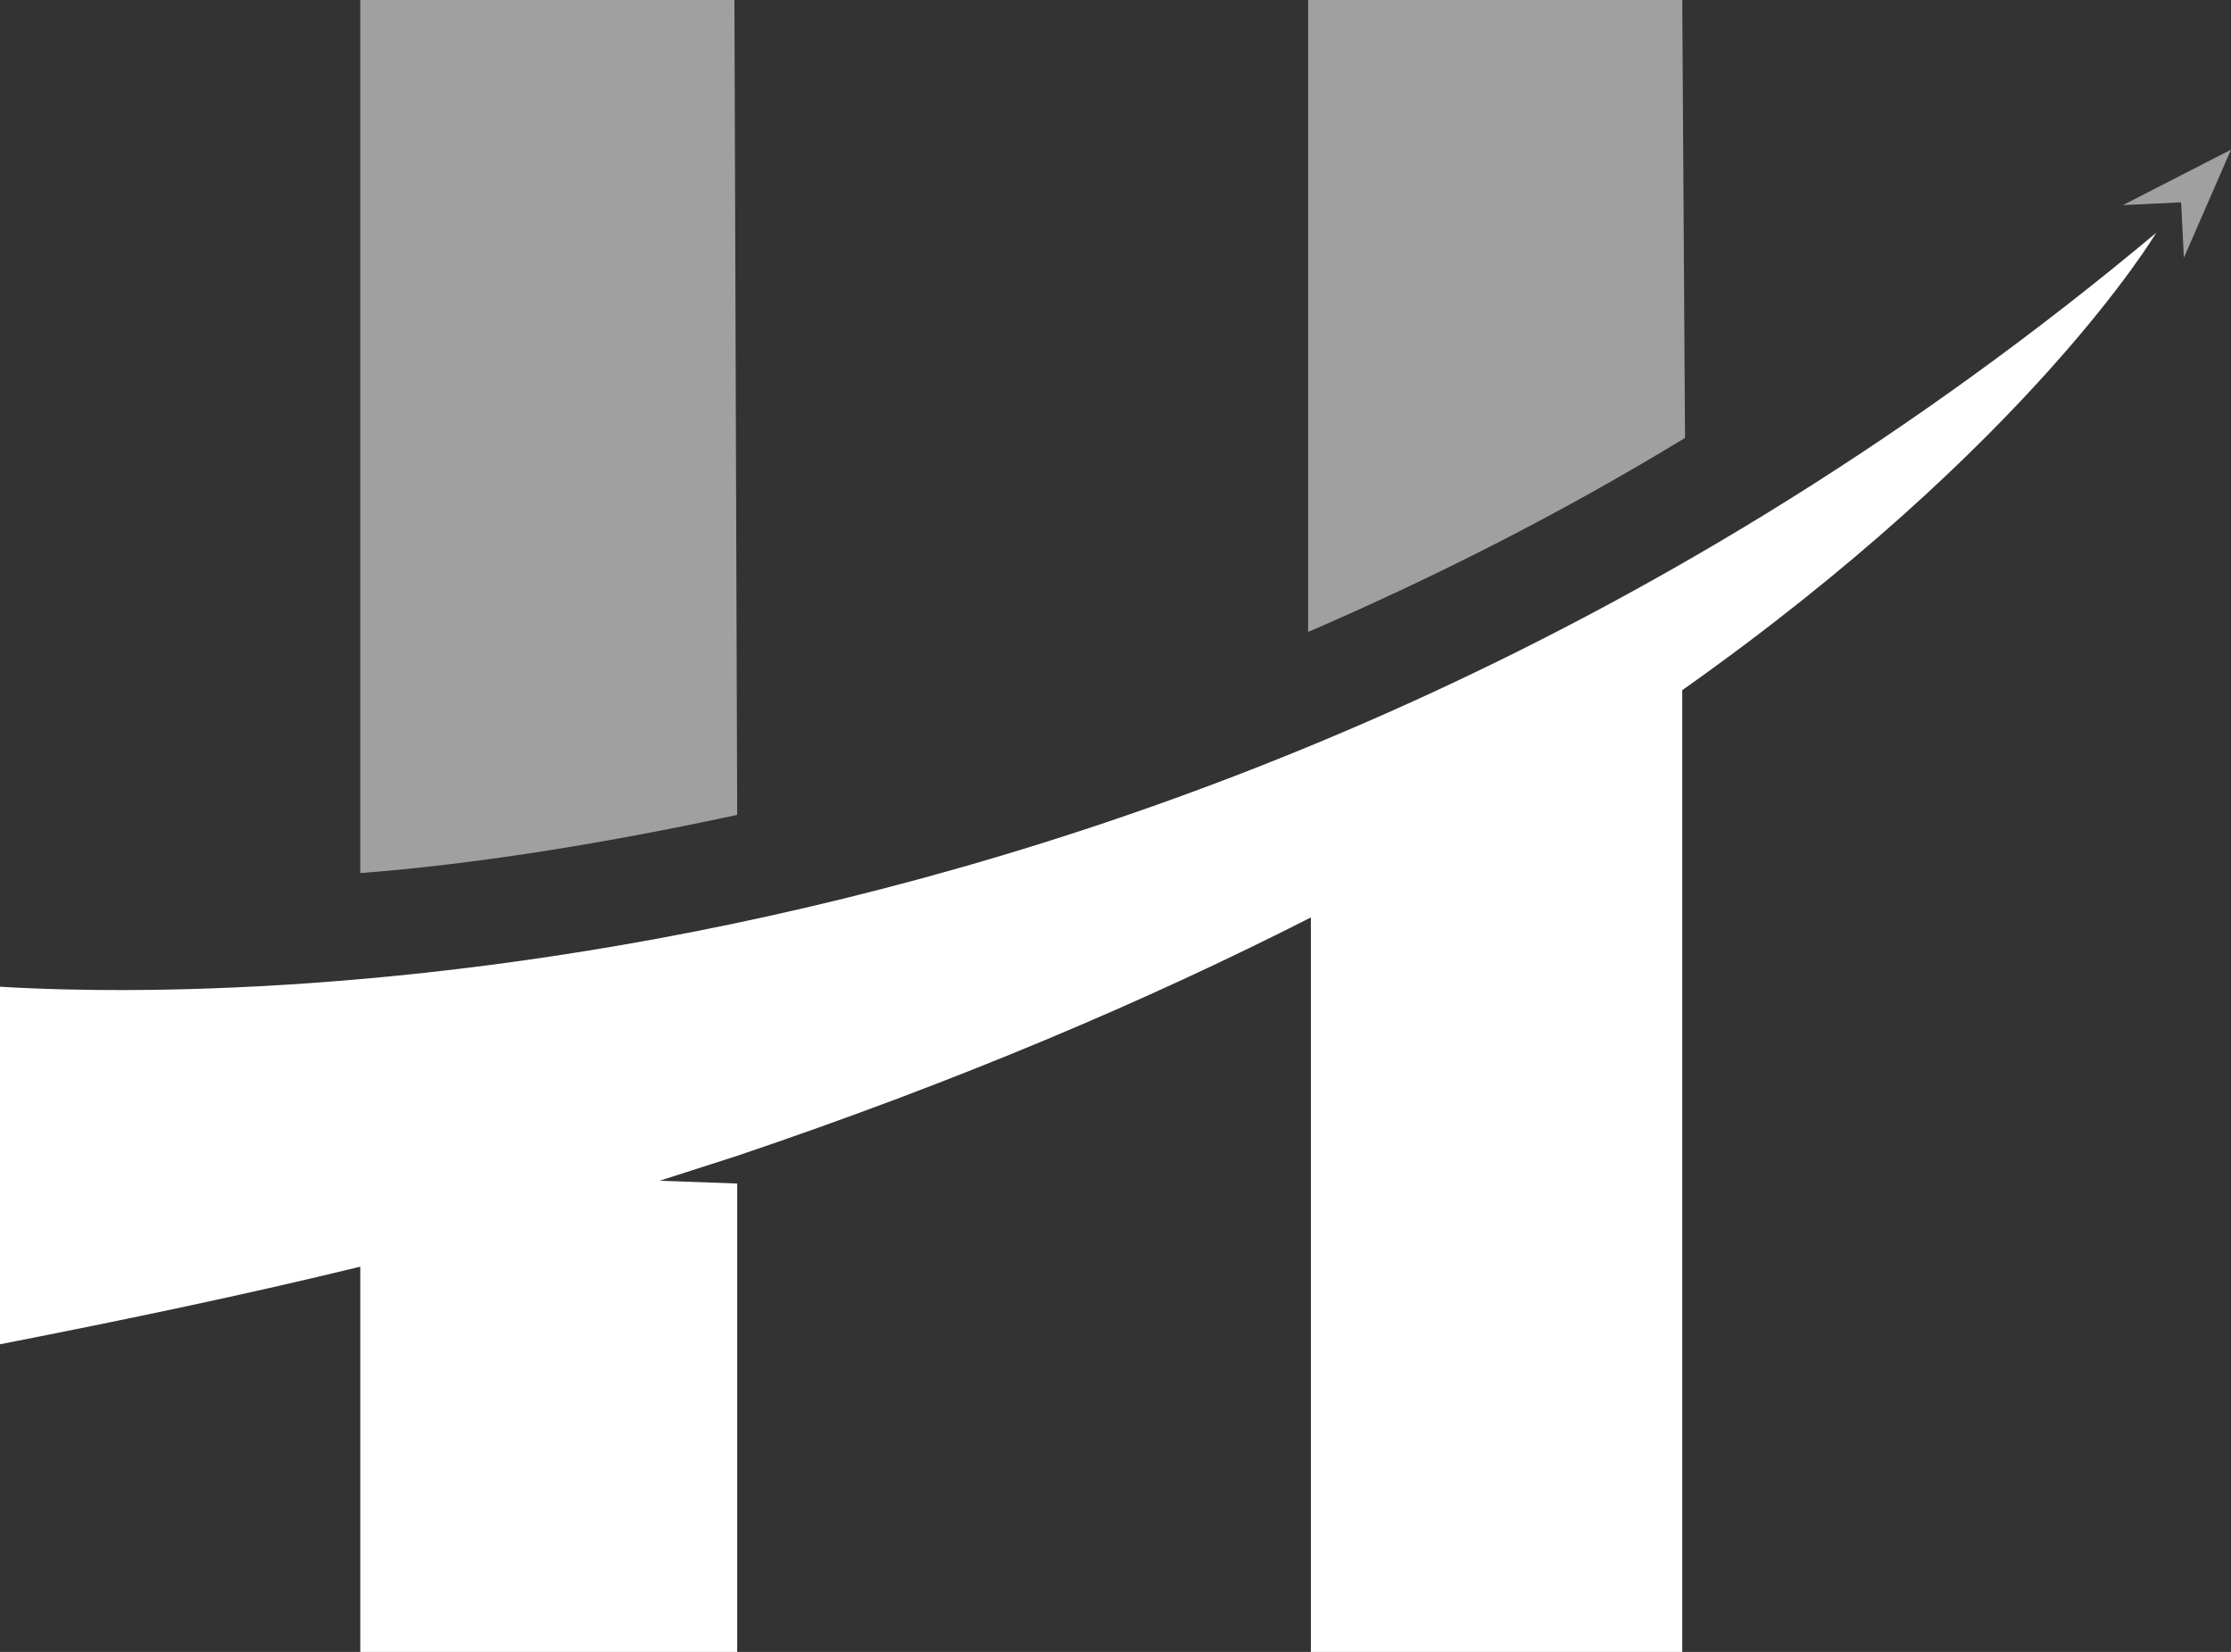
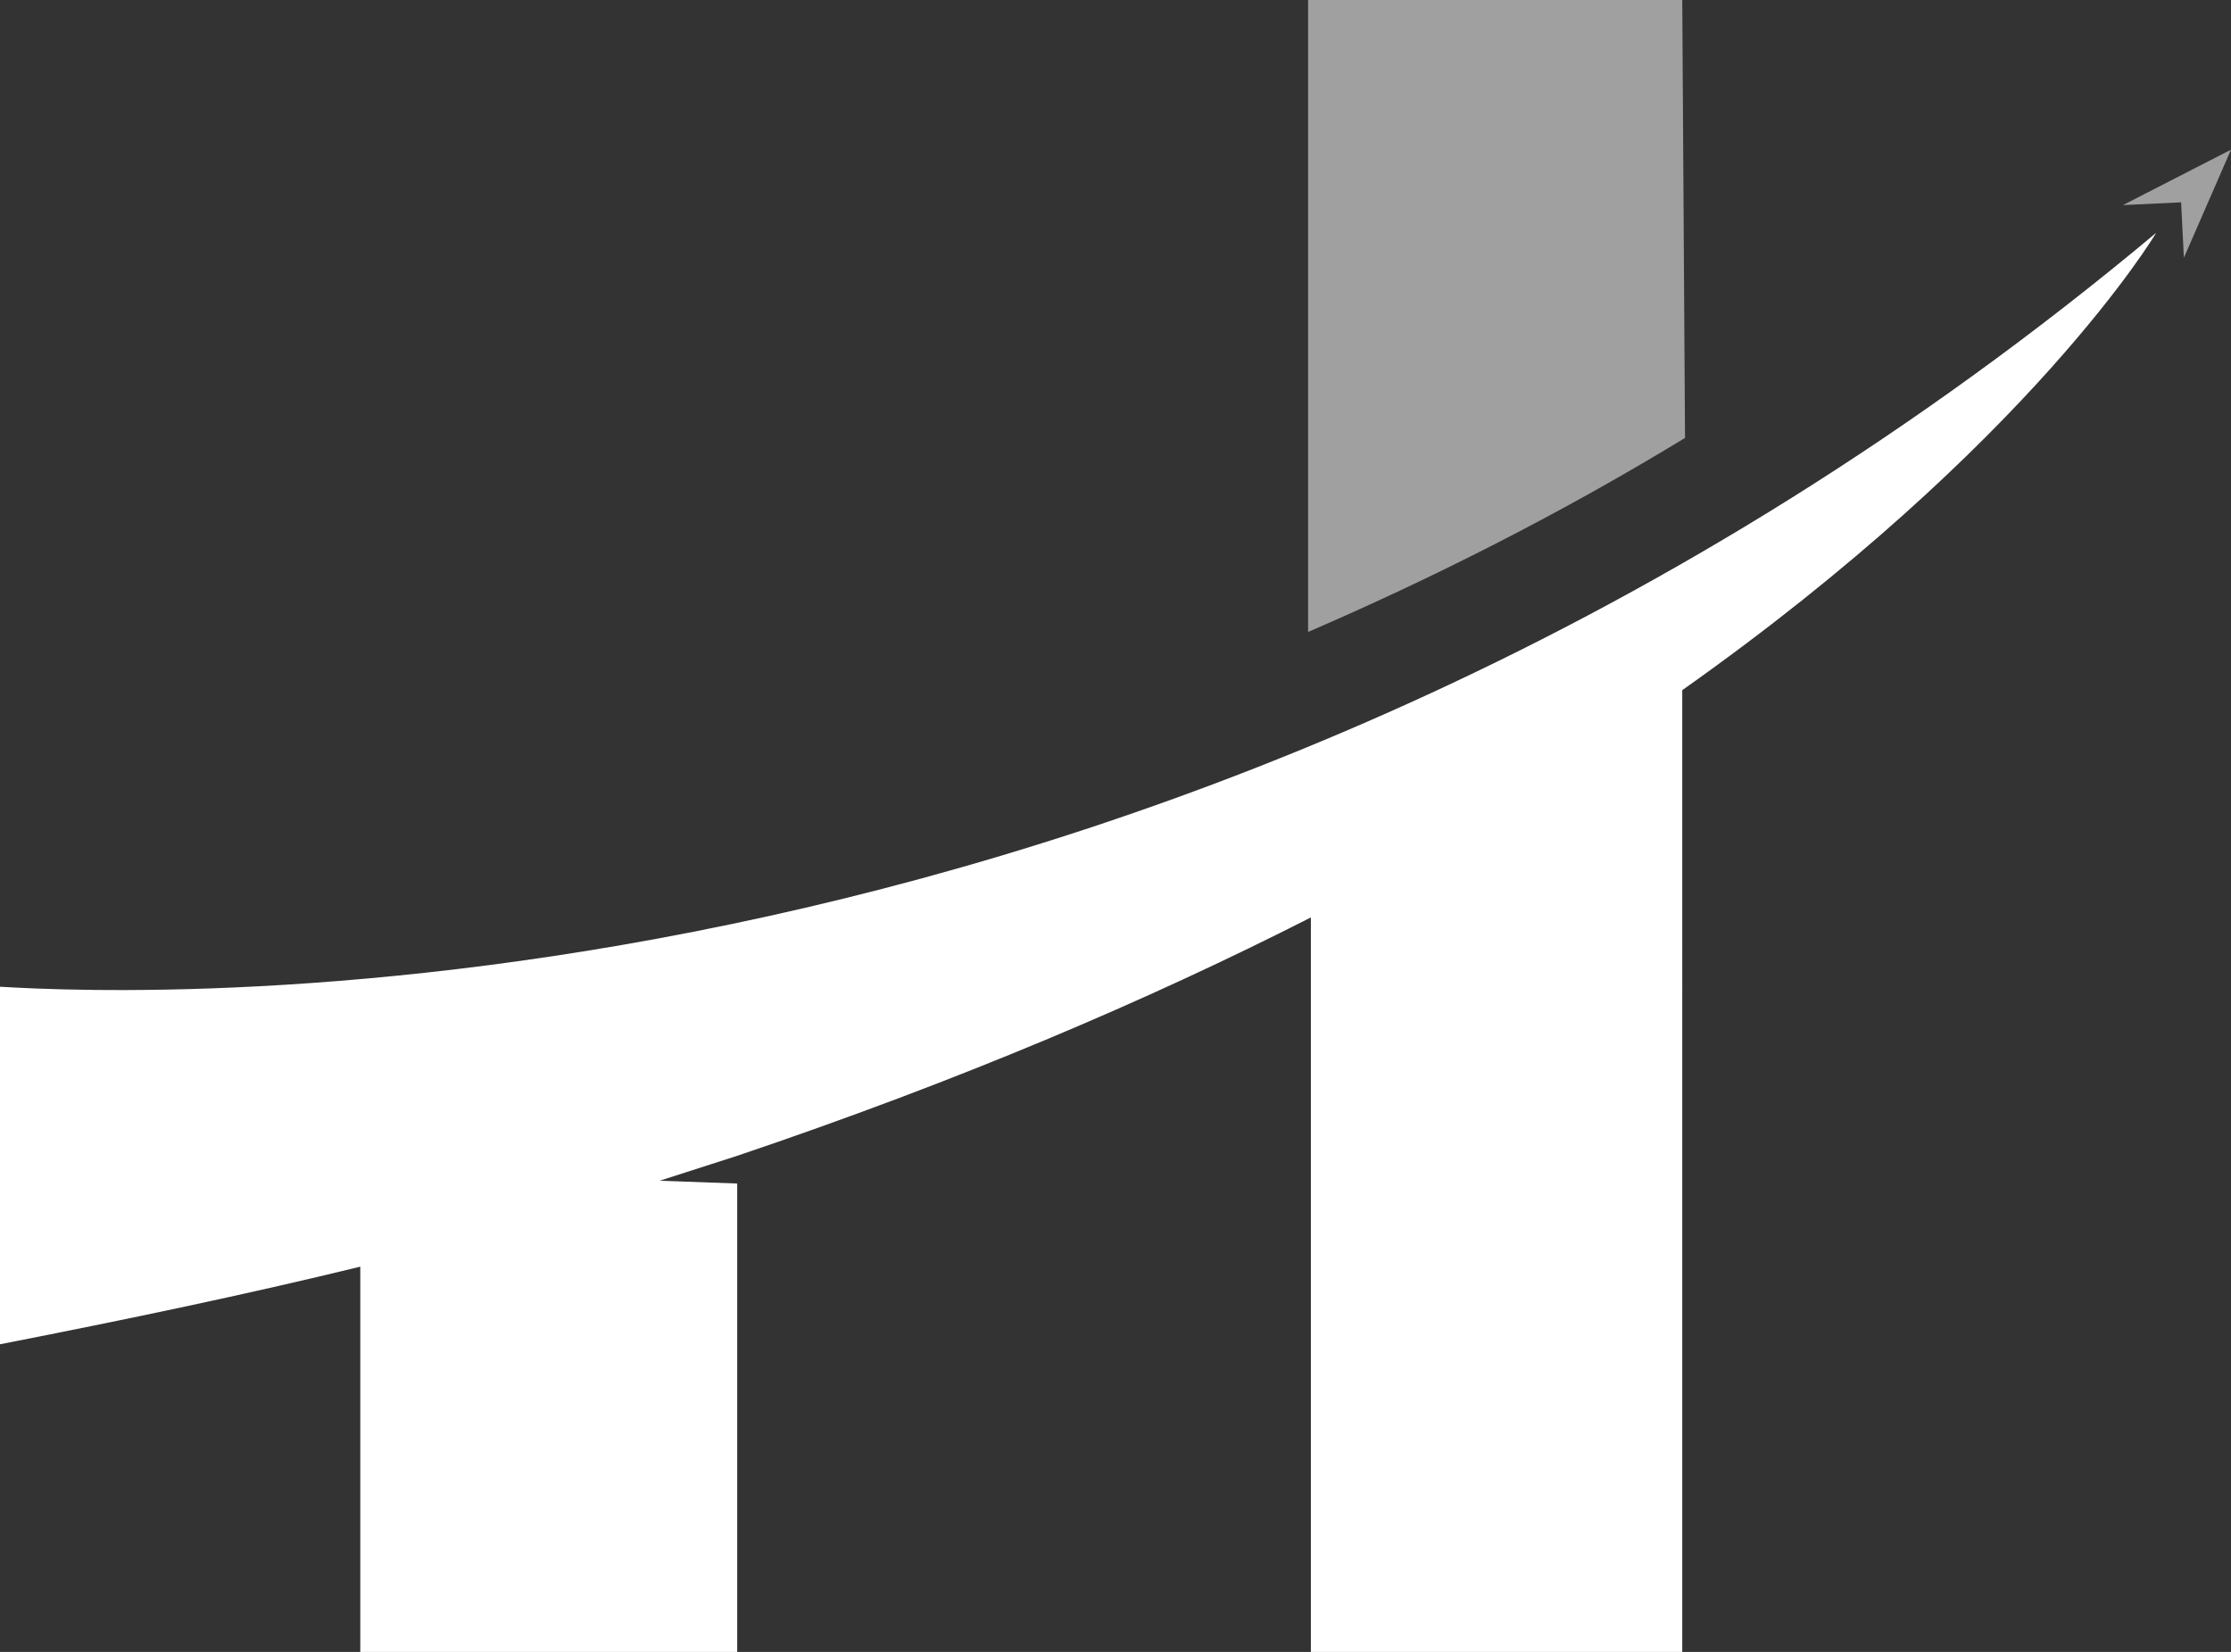
<svg xmlns="http://www.w3.org/2000/svg" version="1.1" id="Layer_1" x="0px" y="0px" viewBox="0 0 80.5 59.6" style="enable-background:new 0 0 80.5 59.6;" xml:space="preserve">
  <rect x="0" y="0" width="80.5" height="59.6" fill="#333333" stroke="none" />
  <style type="text/css">
	.st0{fill:#FFFFFF;}
	.st1{fill:#A0A0A0;}
</style>
  <path class="st0" d="M77.8,8.4C42.9,37.6,5,35.9,0,35.6v12.9c4.6-0.9,8.9-1.8,13-2.8v13.9h13.6V42.7l-2.8-0.1l2.8-0.9  c8-2.7,14.8-5.6,20.7-8.6v26.5h13.4V24.9C73.3,16,77.8,8.4,77.8,8.4z" />
  <g>
    <path class="st1" d="M60.7,0H47.2v22.8c4.4-1.9,9-4.2,13.6-7L60.7,0L60.7,0z" />
-     <path class="st1" d="M26.5,0H13v31.5c3.9-0.3,8.5-1,13.6-2.1L26.5,0L26.5,0z" />
  </g>
  <polygon class="st1" points="76.6,7.4 78.7,7.3 78.8,9.3 80.5,5.4 " />
</svg>